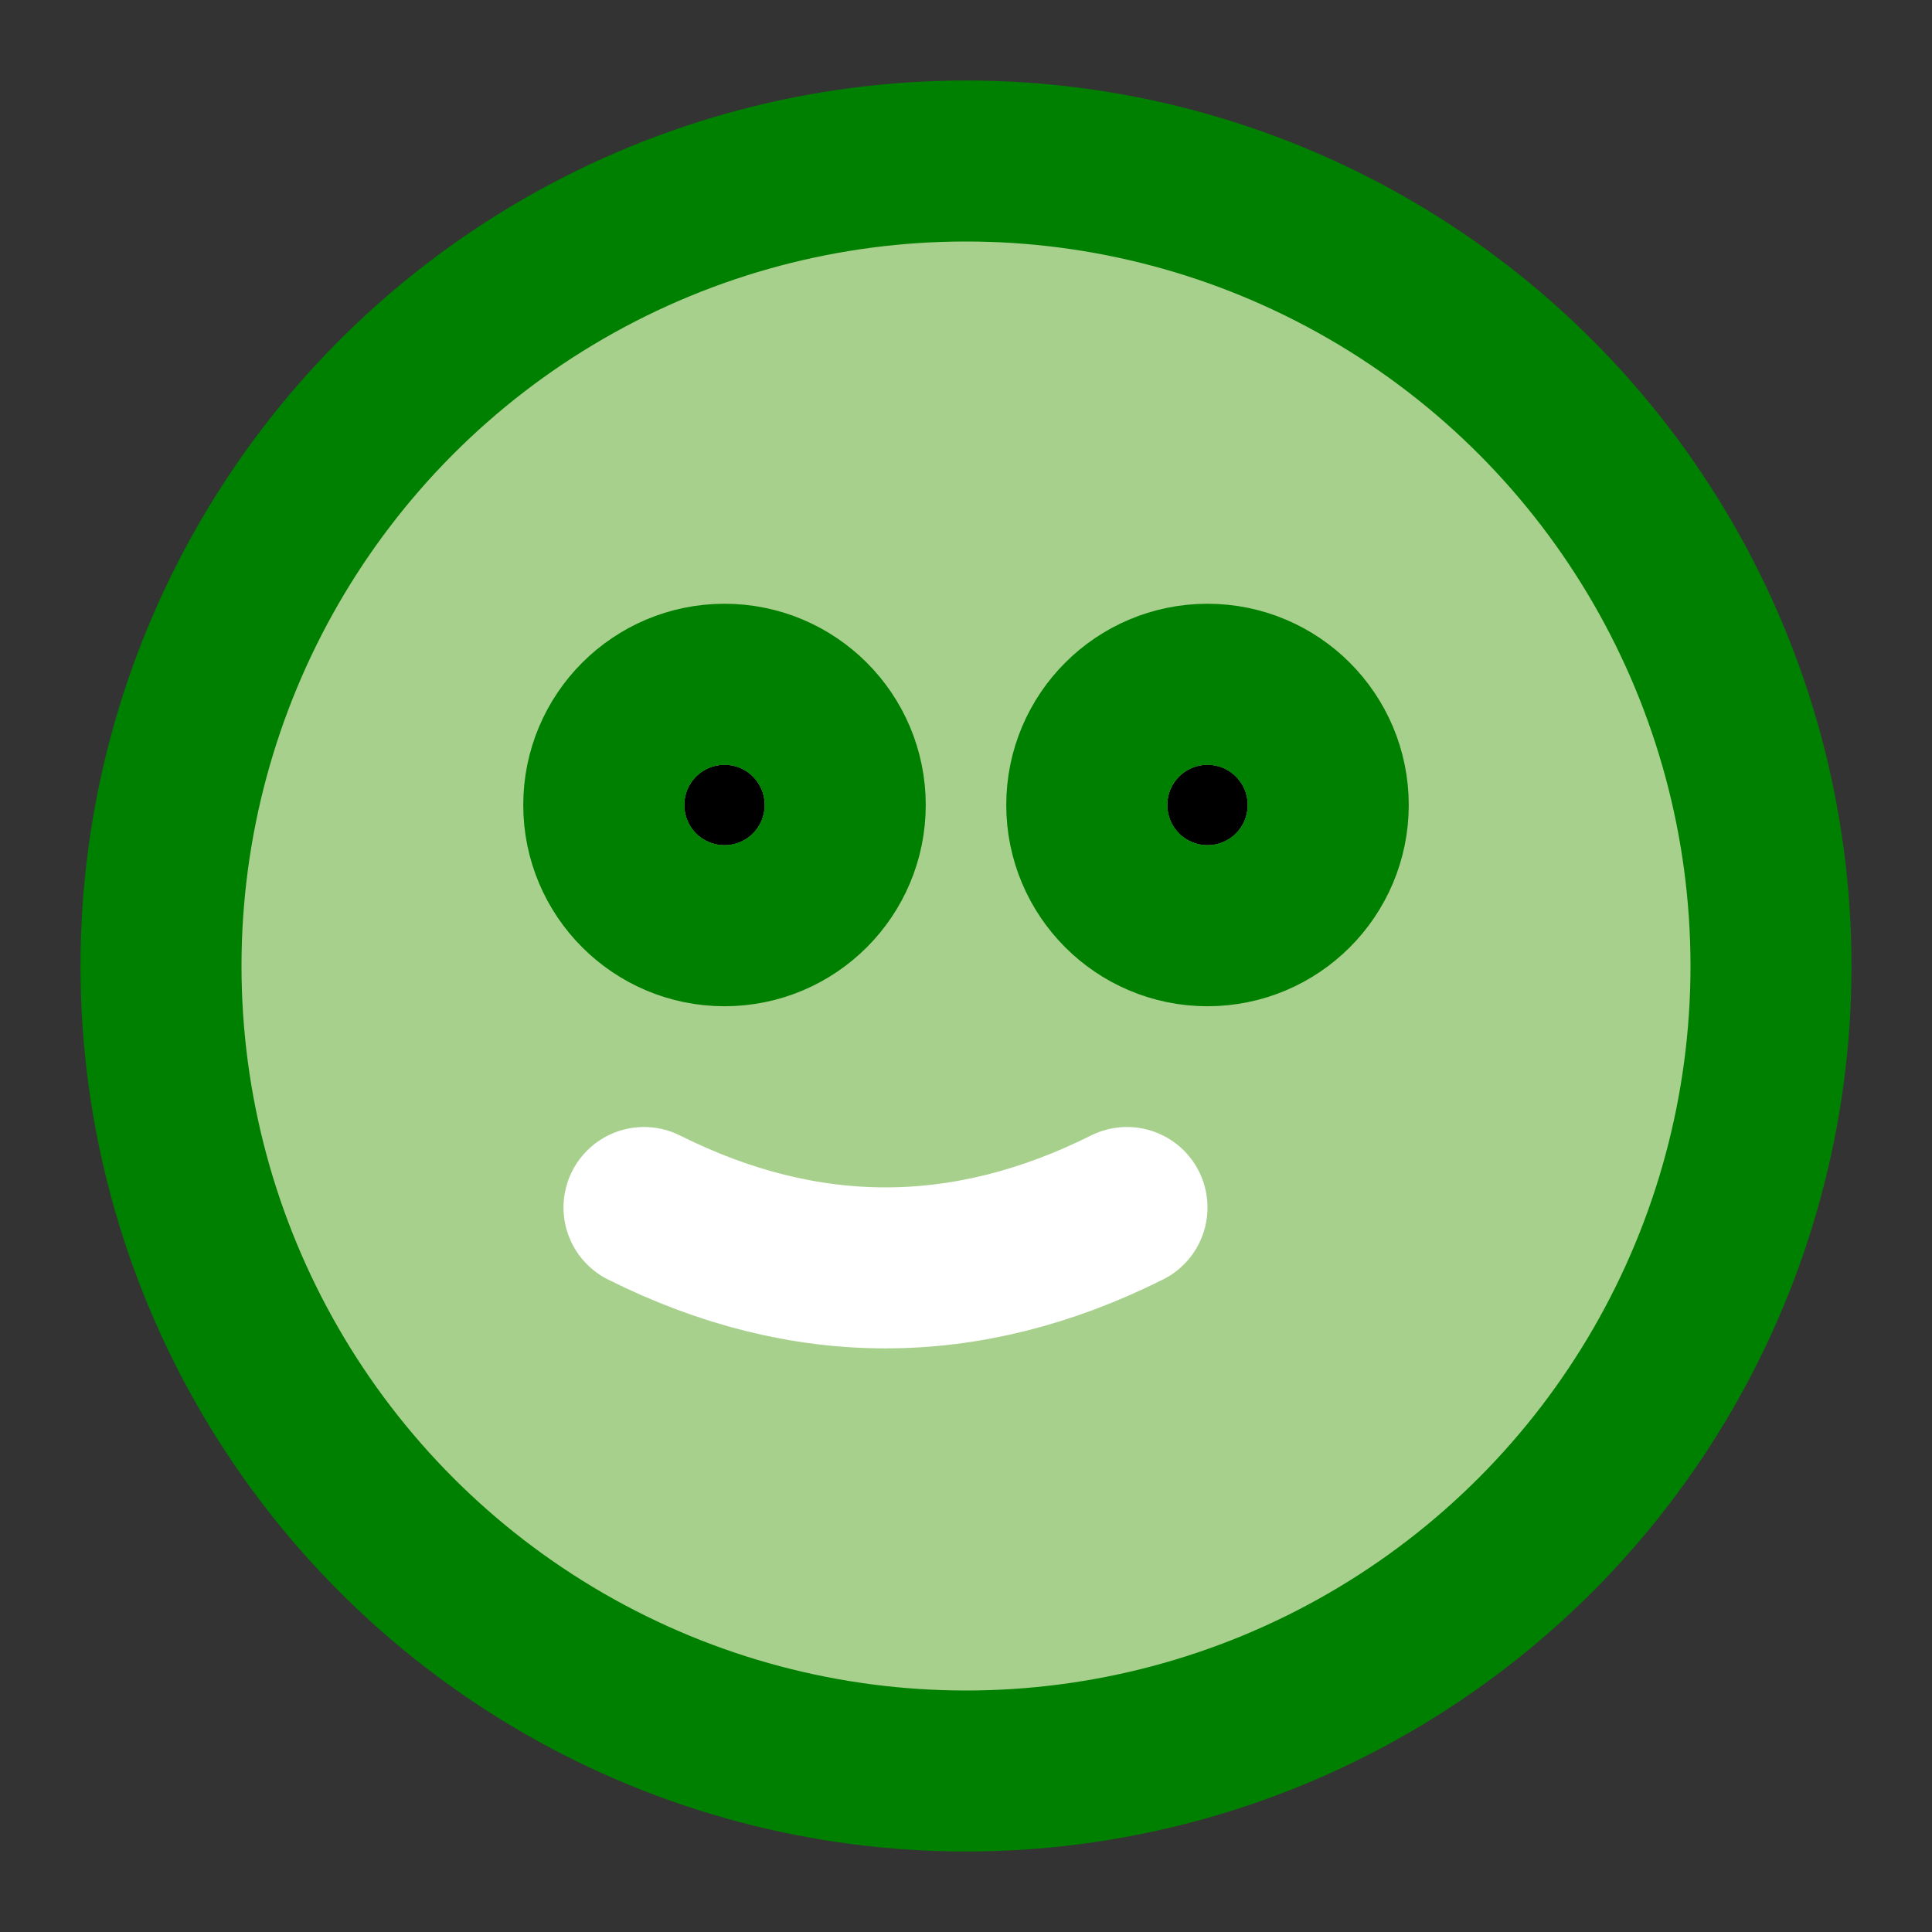
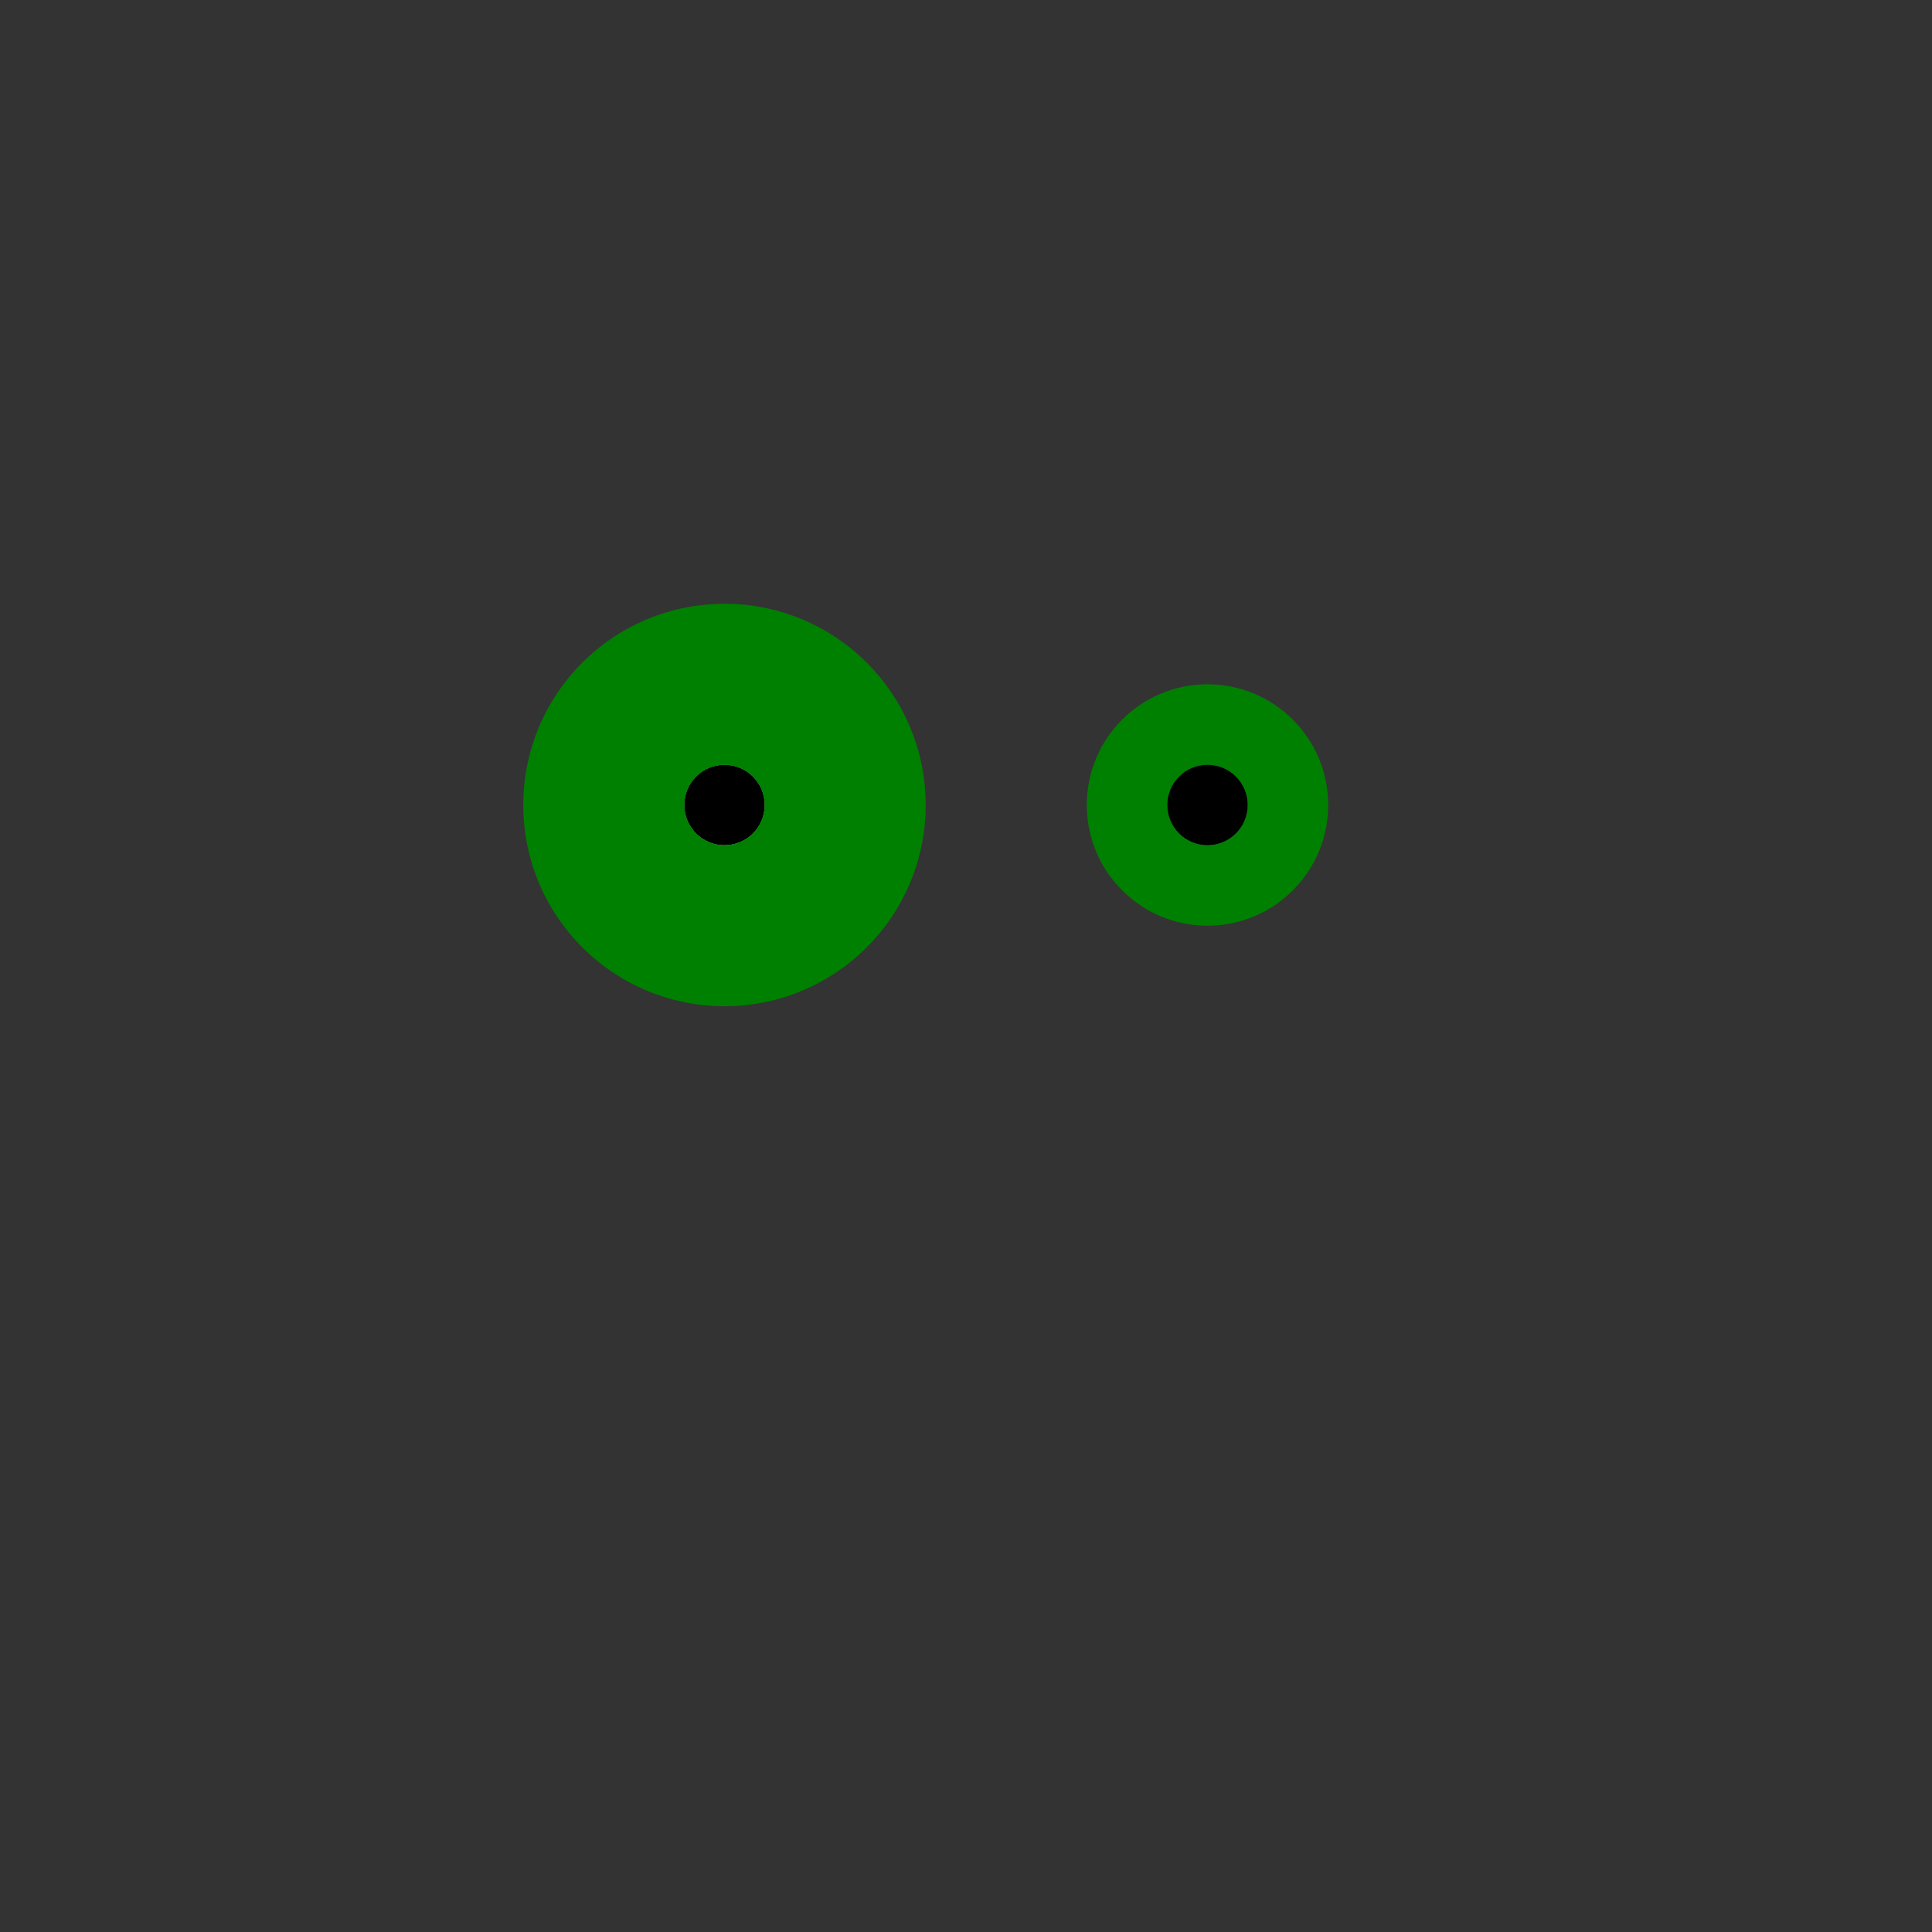
<svg xmlns="http://www.w3.org/2000/svg" width="300px" height="300px" viewBox="0 0 24 24" fill="none" stroke="green" stroke-width="2" stroke-linecap="round" stroke-linejoin="round">
  <rect x="0" y="0" width="24" height="24" fill="#333333" stroke="none" />
-   <circle cx="12" cy="12" r="10" fill="#a8d08d" />
  <circle cx="9" cy="10" r="1.5" fill="#fff" />
-   <circle cx="15" cy="10" r="1.5" fill="#fff" />
-   <path d="M8 15c2 1 4 1 6 0" stroke="#fff" />
  <circle cx="9" cy="10" r="0.5" fill="#000" />
  <circle cx="15" cy="10" r="0.5" fill="#000" />
</svg>